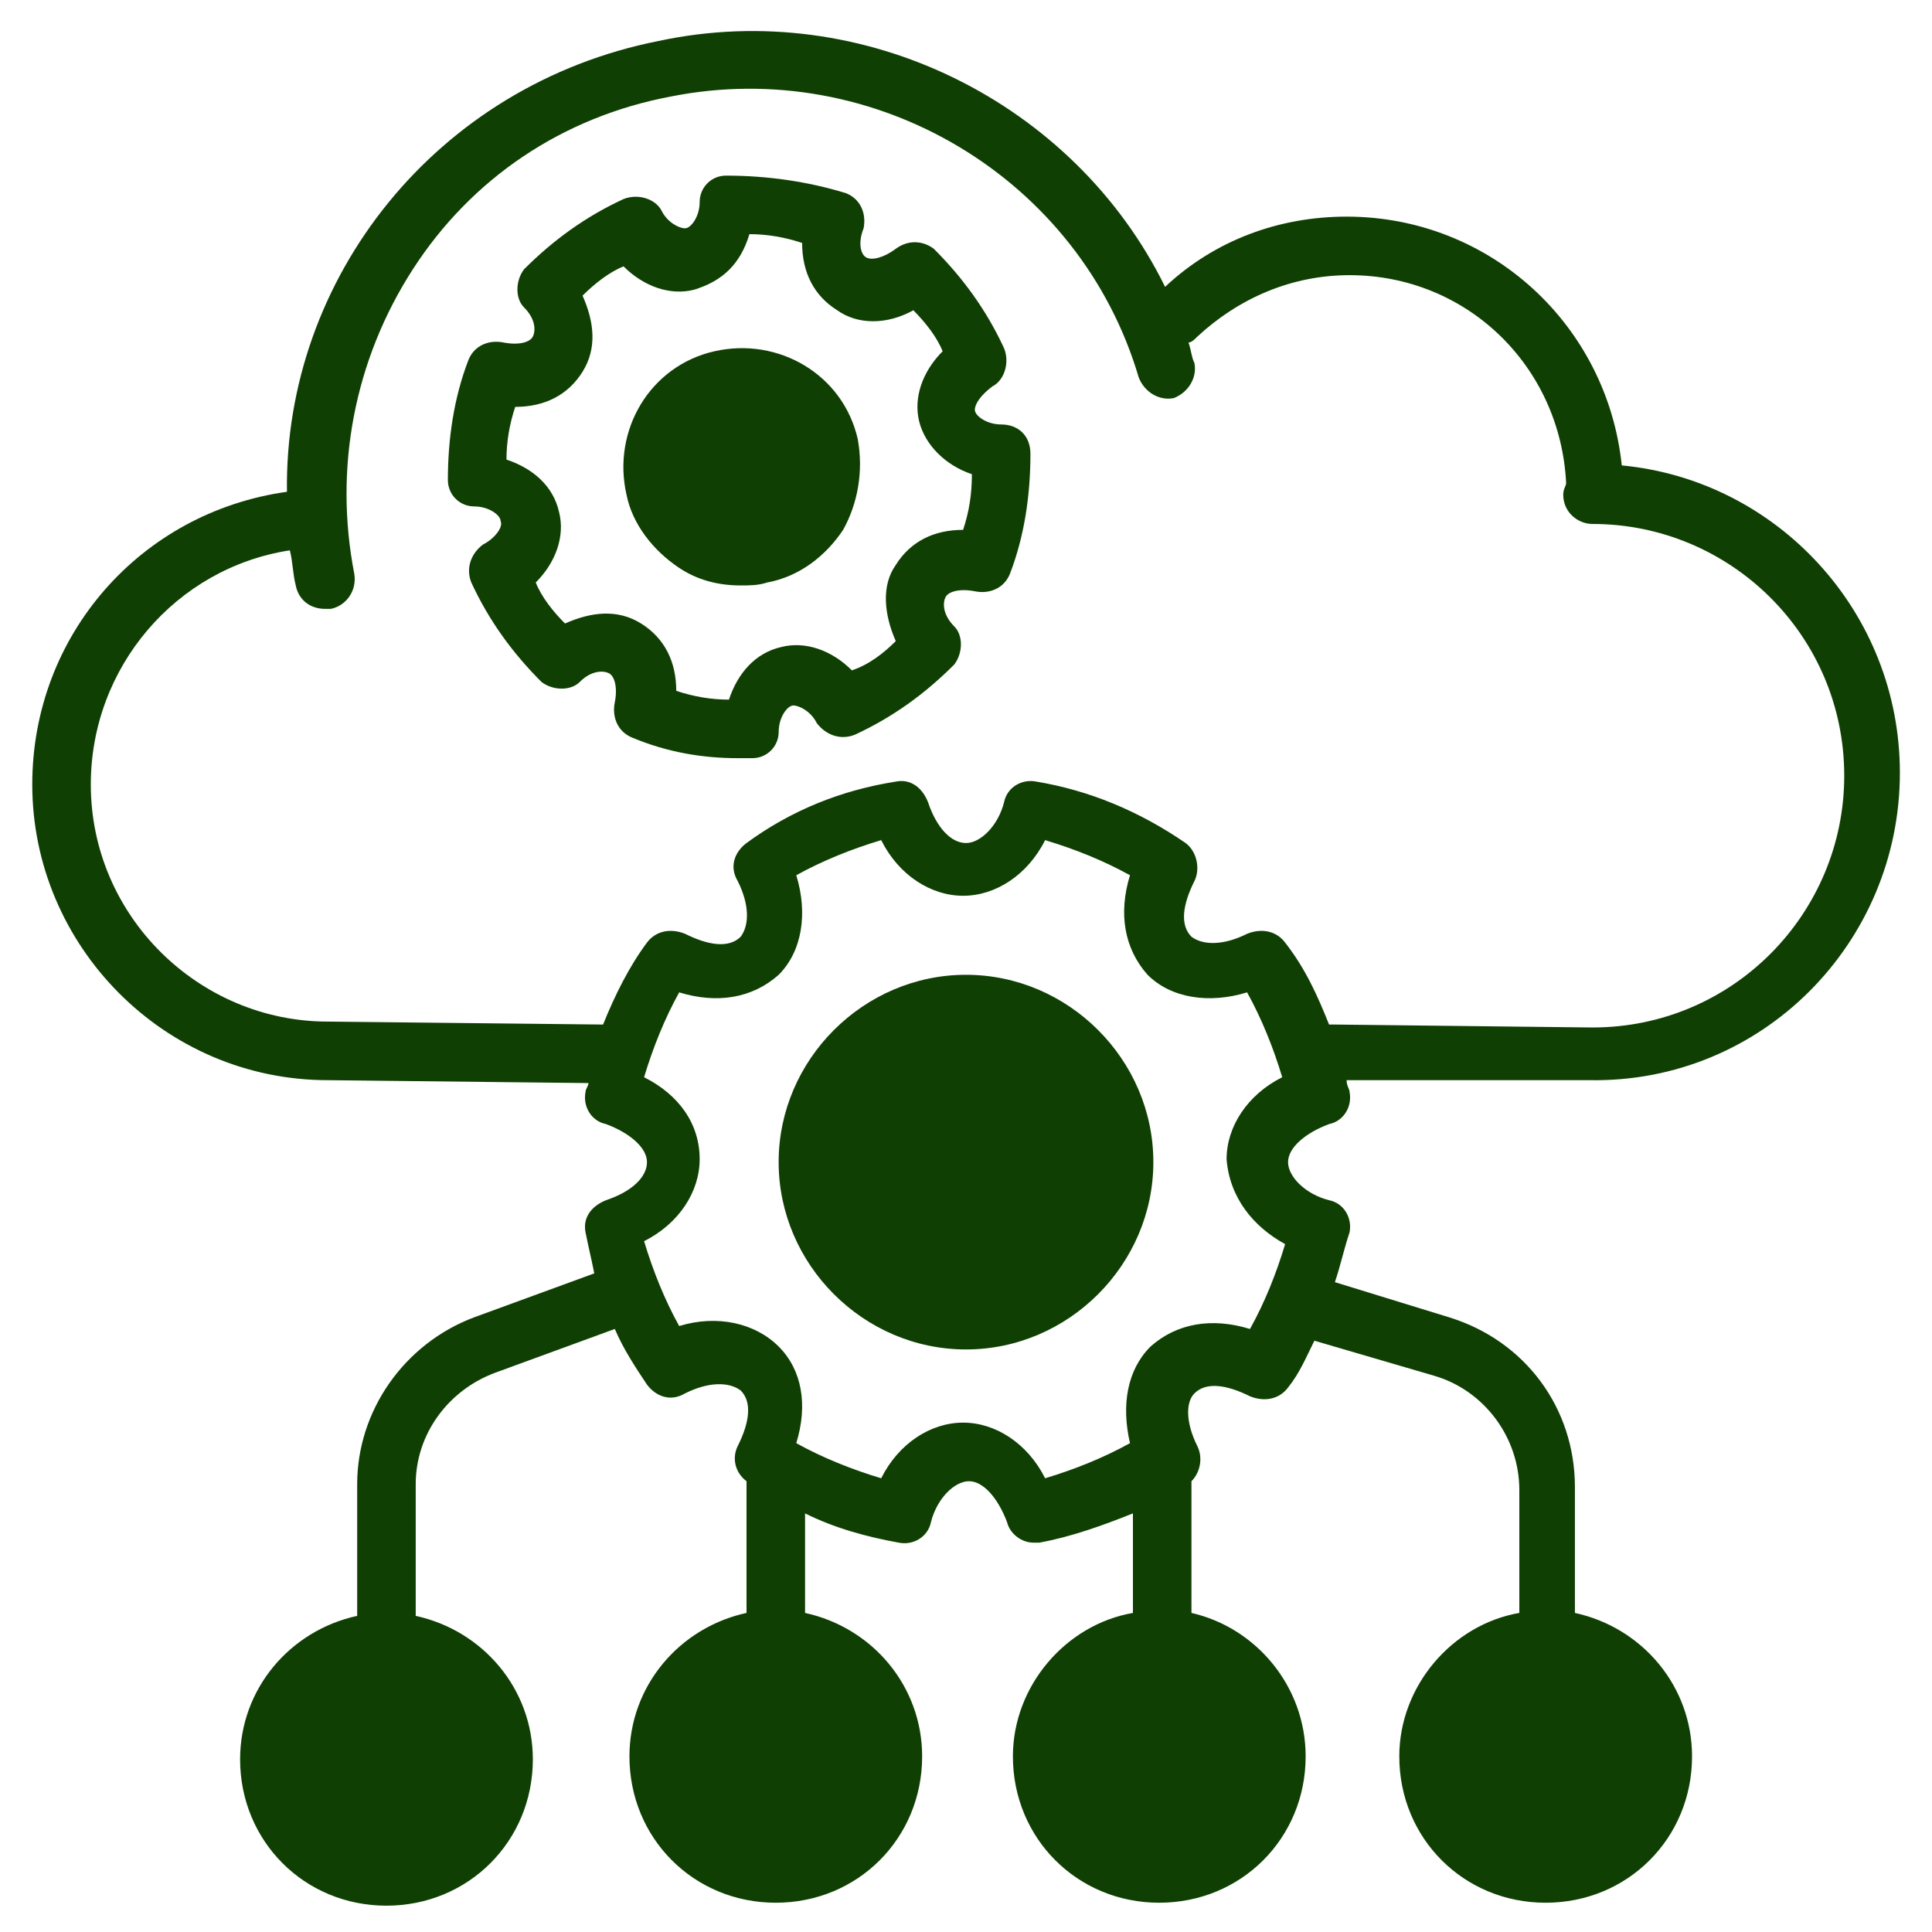
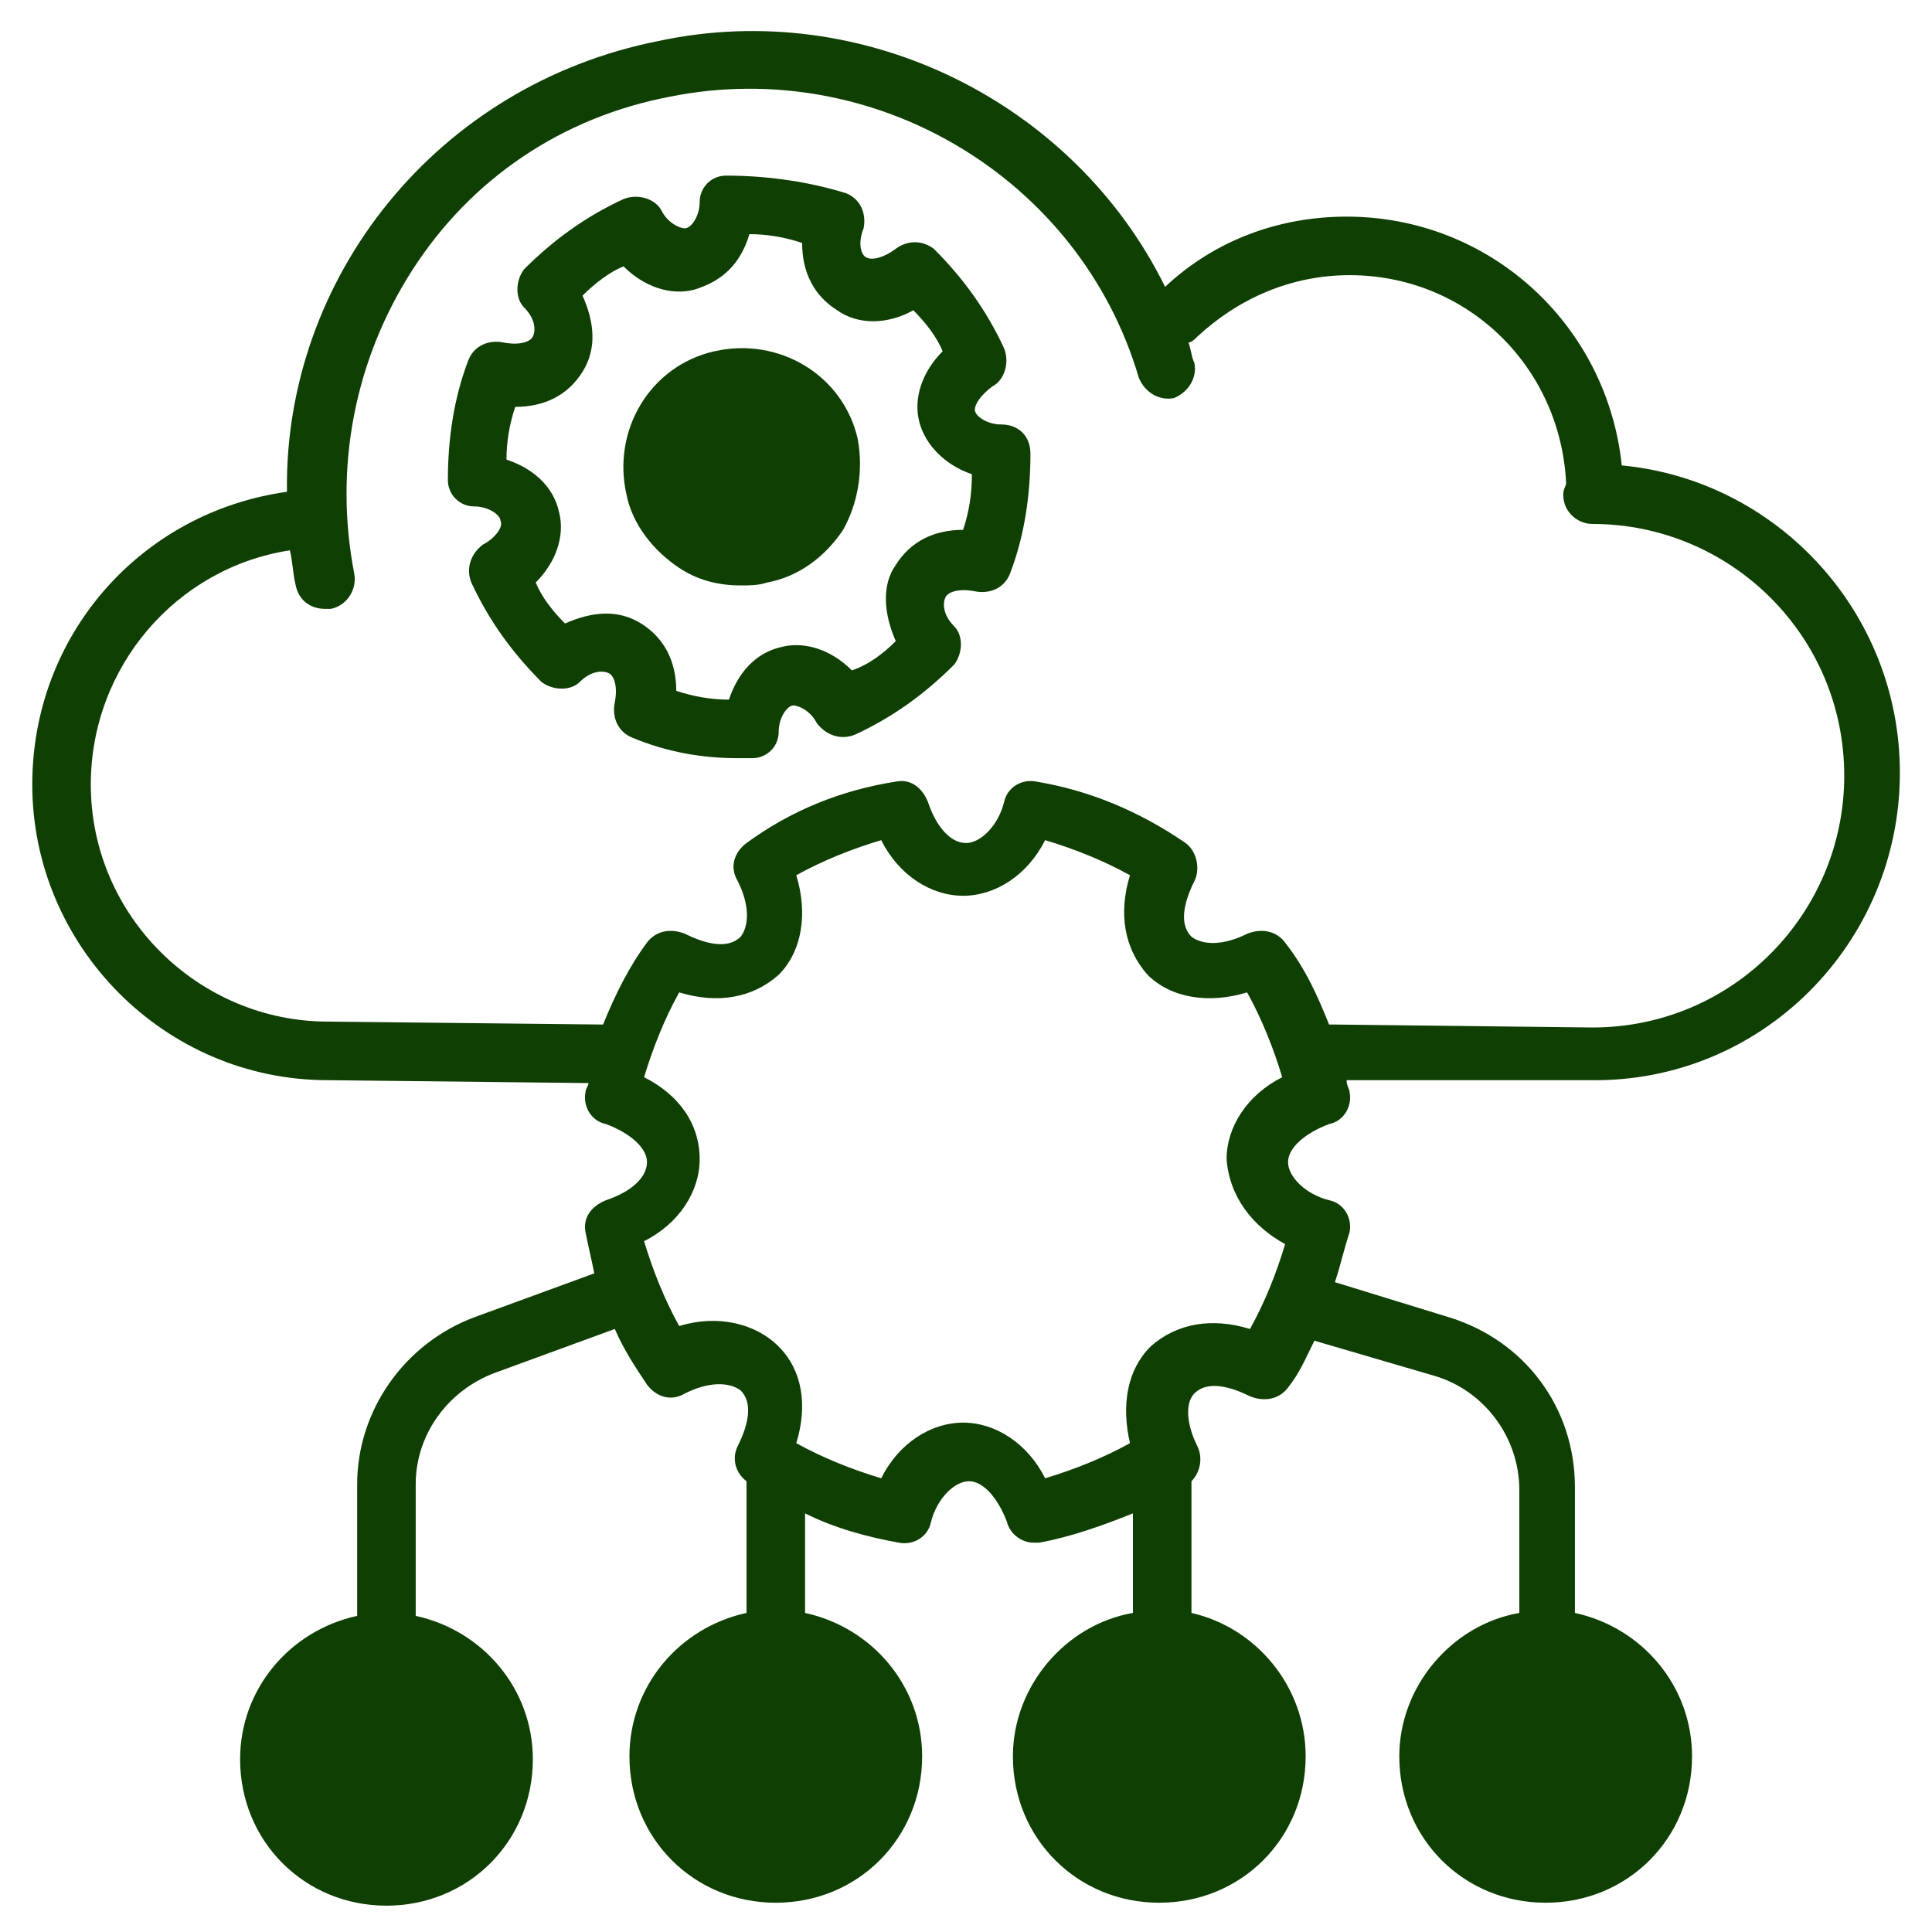
<svg xmlns="http://www.w3.org/2000/svg" width="40" height="40" viewBox="0 0 40 40" fill="none">
  <g clip-path="url(#clip0_1295_1855)">
    <path d="M20.728 8.788C20.425 8.788 20.183 8.606 20.183 8.485C20.183 8.364 20.304 8.182 20.546 8C20.789 7.879 20.91 7.515 20.789 7.212C20.425 6.424 19.94 5.757 19.334 5.151C19.092 4.97 18.789 4.97 18.546 5.151C18.304 5.333 18.061 5.394 17.94 5.333C17.819 5.273 17.758 5.03 17.88 4.727C17.94 4.424 17.819 4.121 17.516 4C16.728 3.757 15.88 3.636 15.031 3.636C14.728 3.636 14.486 3.879 14.486 4.182C14.486 4.485 14.304 4.727 14.182 4.727C14.061 4.727 13.819 4.606 13.698 4.364C13.576 4.121 13.213 4 12.91 4.121C12.122 4.485 11.455 4.97 10.849 5.576C10.667 5.818 10.667 6.182 10.849 6.364C11.092 6.606 11.092 6.848 11.031 6.97C10.97 7.091 10.728 7.151 10.425 7.091C10.122 7.03 9.819 7.151 9.698 7.454C9.395 8.242 9.273 9.091 9.273 9.939C9.273 10.242 9.516 10.485 9.819 10.485C10.122 10.485 10.364 10.666 10.364 10.788C10.425 10.909 10.243 11.151 10.001 11.273C9.758 11.454 9.637 11.757 9.758 12.06C10.122 12.848 10.607 13.515 11.213 14.121C11.455 14.303 11.819 14.303 12.001 14.121C12.243 13.879 12.486 13.879 12.607 13.939C12.728 14 12.789 14.242 12.728 14.545C12.667 14.848 12.789 15.151 13.092 15.273C13.819 15.576 14.546 15.697 15.273 15.697H15.576C15.88 15.697 16.122 15.454 16.122 15.151C16.122 14.848 16.304 14.606 16.425 14.606C16.546 14.606 16.789 14.727 16.91 14.97C17.092 15.212 17.395 15.333 17.698 15.212C18.486 14.848 19.152 14.364 19.758 13.757C19.94 13.515 19.94 13.151 19.758 12.97C19.516 12.727 19.516 12.485 19.576 12.364C19.637 12.242 19.88 12.182 20.183 12.242C20.486 12.303 20.789 12.182 20.91 11.879C21.213 11.091 21.334 10.242 21.334 9.394C21.334 9.03 21.092 8.788 20.728 8.788ZM19.94 10.97C19.334 10.97 18.849 11.212 18.546 11.697C18.243 12.121 18.304 12.727 18.546 13.273C18.304 13.515 18.001 13.757 17.637 13.879C17.213 13.454 16.667 13.273 16.183 13.394C15.637 13.515 15.273 13.939 15.092 14.485C14.728 14.485 14.364 14.424 14.001 14.303C14.001 13.697 13.758 13.212 13.273 12.909C12.789 12.606 12.243 12.666 11.698 12.909C11.455 12.666 11.213 12.364 11.092 12.06C11.516 11.636 11.698 11.091 11.576 10.606C11.455 10.06 11.031 9.697 10.486 9.515C10.486 9.151 10.546 8.788 10.667 8.424C11.273 8.424 11.758 8.182 12.061 7.697C12.364 7.212 12.304 6.667 12.061 6.121C12.304 5.879 12.607 5.636 12.91 5.515C13.334 5.939 13.88 6.121 14.364 6C14.97 5.818 15.334 5.454 15.516 4.848C15.88 4.848 16.243 4.909 16.607 5.03C16.607 5.636 16.849 6.121 17.334 6.424C17.758 6.727 18.364 6.727 18.91 6.424C19.152 6.667 19.395 6.97 19.516 7.273C19.092 7.697 18.91 8.242 19.031 8.727C19.152 9.212 19.576 9.636 20.122 9.818C20.122 10.242 20.061 10.606 19.94 10.97Z" fill="#103F04" />
    <path d="M39.335 16C39.335 12.667 36.789 9.939 33.577 9.636C33.274 6.727 30.85 4.485 27.88 4.485C26.486 4.485 25.153 4.97 24.122 5.939C22.244 2.121 17.88 -0.061 13.638 0.848C9.032 1.758 5.88 5.758 5.941 10.182C2.91 10.606 0.668 13.152 0.668 16.242C0.668 19.576 3.395 22.364 6.789 22.364L12.183 22.424C12.183 22.485 12.123 22.546 12.123 22.606C12.062 22.909 12.244 23.212 12.547 23.273C13.032 23.454 13.395 23.758 13.395 24.061C13.395 24.364 13.092 24.667 12.547 24.849C12.244 24.97 12.062 25.212 12.123 25.515C12.183 25.818 12.244 26.061 12.304 26.364L9.819 27.273C8.365 27.818 7.395 29.212 7.395 30.727V33.455C6.001 33.758 4.971 34.97 4.971 36.424C4.971 38.121 6.304 39.455 8.001 39.455C9.698 39.455 11.032 38.121 11.032 36.424C11.032 34.97 10.001 33.758 8.607 33.455V30.727C8.607 29.697 9.274 28.788 10.244 28.424L12.729 27.515C12.91 27.939 13.153 28.303 13.395 28.667C13.577 28.909 13.88 29.03 14.183 28.849C14.668 28.606 15.092 28.606 15.335 28.788C15.577 29.03 15.517 29.454 15.274 29.939C15.153 30.182 15.213 30.485 15.456 30.667V33.394C14.062 33.697 13.032 34.909 13.032 36.364C13.032 38.061 14.365 39.394 16.062 39.394C17.759 39.394 19.092 38.061 19.092 36.364C19.092 34.909 18.062 33.697 16.668 33.394V31.333C17.274 31.636 17.941 31.818 18.607 31.939C18.91 32 19.213 31.818 19.274 31.515C19.395 31.03 19.759 30.667 20.062 30.667C20.365 30.667 20.668 31.03 20.85 31.515C20.91 31.758 21.153 31.939 21.395 31.939H21.517C22.183 31.818 22.85 31.576 23.456 31.333V33.394C22.062 33.636 20.971 34.909 20.971 36.364C20.971 38.061 22.304 39.394 24.001 39.394C25.698 39.394 27.032 38.061 27.032 36.364C27.032 34.909 26.001 33.697 24.668 33.394V30.667C24.85 30.485 24.91 30.182 24.789 29.939C24.547 29.454 24.547 29.03 24.729 28.849C24.971 28.606 25.395 28.667 25.88 28.909C26.183 29.03 26.486 28.97 26.668 28.727C26.91 28.424 27.032 28.121 27.213 27.758L29.698 28.485C30.729 28.788 31.456 29.758 31.456 30.849V33.394C30.062 33.636 28.971 34.909 28.971 36.364C28.971 38.061 30.304 39.394 32.001 39.394C33.698 39.394 35.032 38.061 35.032 36.364C35.032 34.909 34.001 33.697 32.607 33.394V30.788C32.607 29.151 31.577 27.758 30.001 27.273L27.638 26.546C27.759 26.182 27.82 25.879 27.941 25.515C28.001 25.212 27.82 24.909 27.517 24.849C27.032 24.727 26.668 24.364 26.668 24.061C26.668 23.758 27.032 23.454 27.517 23.273C27.82 23.212 28.001 22.909 27.941 22.606C27.941 22.546 27.88 22.485 27.88 22.364H32.91C36.486 22.424 39.335 19.515 39.335 16ZM26.607 25.758C26.426 26.364 26.183 26.97 25.88 27.515C25.092 27.273 24.365 27.394 23.82 27.879C23.335 28.364 23.213 29.091 23.395 29.879C22.85 30.182 22.244 30.424 21.638 30.606C21.274 29.879 20.607 29.454 19.941 29.454C19.274 29.454 18.607 29.879 18.244 30.606C17.638 30.424 17.032 30.182 16.486 29.879C16.729 29.091 16.607 28.364 16.122 27.879C15.638 27.394 14.85 27.212 14.062 27.454C13.759 26.909 13.517 26.303 13.335 25.697C14.062 25.333 14.486 24.667 14.486 24C14.486 23.273 14.062 22.667 13.335 22.303C13.517 21.697 13.759 21.091 14.062 20.546C14.85 20.788 15.577 20.667 16.122 20.182C16.607 19.697 16.729 18.909 16.486 18.121C17.032 17.818 17.638 17.576 18.244 17.394C18.607 18.121 19.274 18.546 19.941 18.546C20.607 18.546 21.274 18.121 21.638 17.394C22.244 17.576 22.85 17.818 23.395 18.121C23.153 18.909 23.274 19.636 23.759 20.182C24.244 20.667 25.032 20.788 25.82 20.546C26.122 21.091 26.365 21.697 26.547 22.303C25.82 22.667 25.395 23.333 25.395 24C25.456 24.788 25.941 25.394 26.607 25.758ZM27.638 21.212C27.577 21.212 27.577 21.212 27.517 21.212C27.274 20.606 27.032 20.061 26.607 19.515C26.426 19.273 26.122 19.212 25.82 19.333C25.335 19.576 24.91 19.576 24.668 19.394C24.425 19.151 24.486 18.727 24.729 18.242C24.85 18 24.789 17.636 24.547 17.454C23.577 16.788 22.547 16.364 21.456 16.182C21.153 16.121 20.85 16.303 20.789 16.606C20.668 17.091 20.304 17.454 20.001 17.454C19.698 17.454 19.395 17.151 19.213 16.606C19.092 16.303 18.85 16.121 18.547 16.182C17.395 16.364 16.365 16.788 15.456 17.454C15.213 17.636 15.092 17.939 15.274 18.242C15.517 18.727 15.517 19.151 15.335 19.394C15.092 19.636 14.668 19.576 14.183 19.333C13.88 19.212 13.577 19.273 13.395 19.515C13.032 20 12.729 20.606 12.486 21.212L6.789 21.151C4.123 21.151 1.88 18.97 1.88 16.242C1.88 13.818 3.638 11.758 6.001 11.394C6.062 11.636 6.062 11.879 6.123 12.121C6.183 12.424 6.426 12.606 6.729 12.606H6.85C7.153 12.546 7.395 12.242 7.335 11.879C6.91 9.697 7.335 7.455 8.547 5.576C9.759 3.697 11.638 2.424 13.88 2C18.122 1.152 22.365 3.697 23.577 7.818C23.698 8.121 24.001 8.303 24.304 8.242C24.607 8.121 24.789 7.818 24.729 7.515C24.668 7.394 24.668 7.273 24.607 7.091C24.668 7.091 24.729 7.03 24.789 6.97C25.638 6.182 26.729 5.697 27.941 5.697C30.365 5.697 32.304 7.576 32.425 10C32.425 10.061 32.365 10.121 32.365 10.242C32.365 10.606 32.668 10.848 32.971 10.848C35.819 10.848 38.183 13.152 38.183 16.061C38.183 18.909 35.88 21.273 32.971 21.273L27.638 21.212Z" fill="#103F04" />
    <path d="M17.456 10.97C17.092 11.515 16.547 11.939 15.88 12.061C15.698 12.121 15.516 12.121 15.335 12.121C14.85 12.121 14.425 12 14.062 11.758C13.516 11.394 13.092 10.848 12.971 10.242C12.668 8.909 13.456 7.576 14.789 7.273C16.122 6.97 17.456 7.758 17.759 9.091C17.88 9.758 17.759 10.424 17.456 10.97Z" fill="#103F04" />
-     <path d="M23.879 24.06C23.879 26.182 22.121 27.939 20 27.939C17.879 27.939 16.121 26.182 16.121 24.06C16.121 21.939 17.879 20.182 20 20.182C22.121 20.182 23.879 21.939 23.879 24.06Z" fill="#103F04" />
  </g>
  <defs>
    <clipPath id="clip0_1295_1855">
      <rect width="40" height="40" fill="white" />
    </clipPath>
  </defs>
</svg>